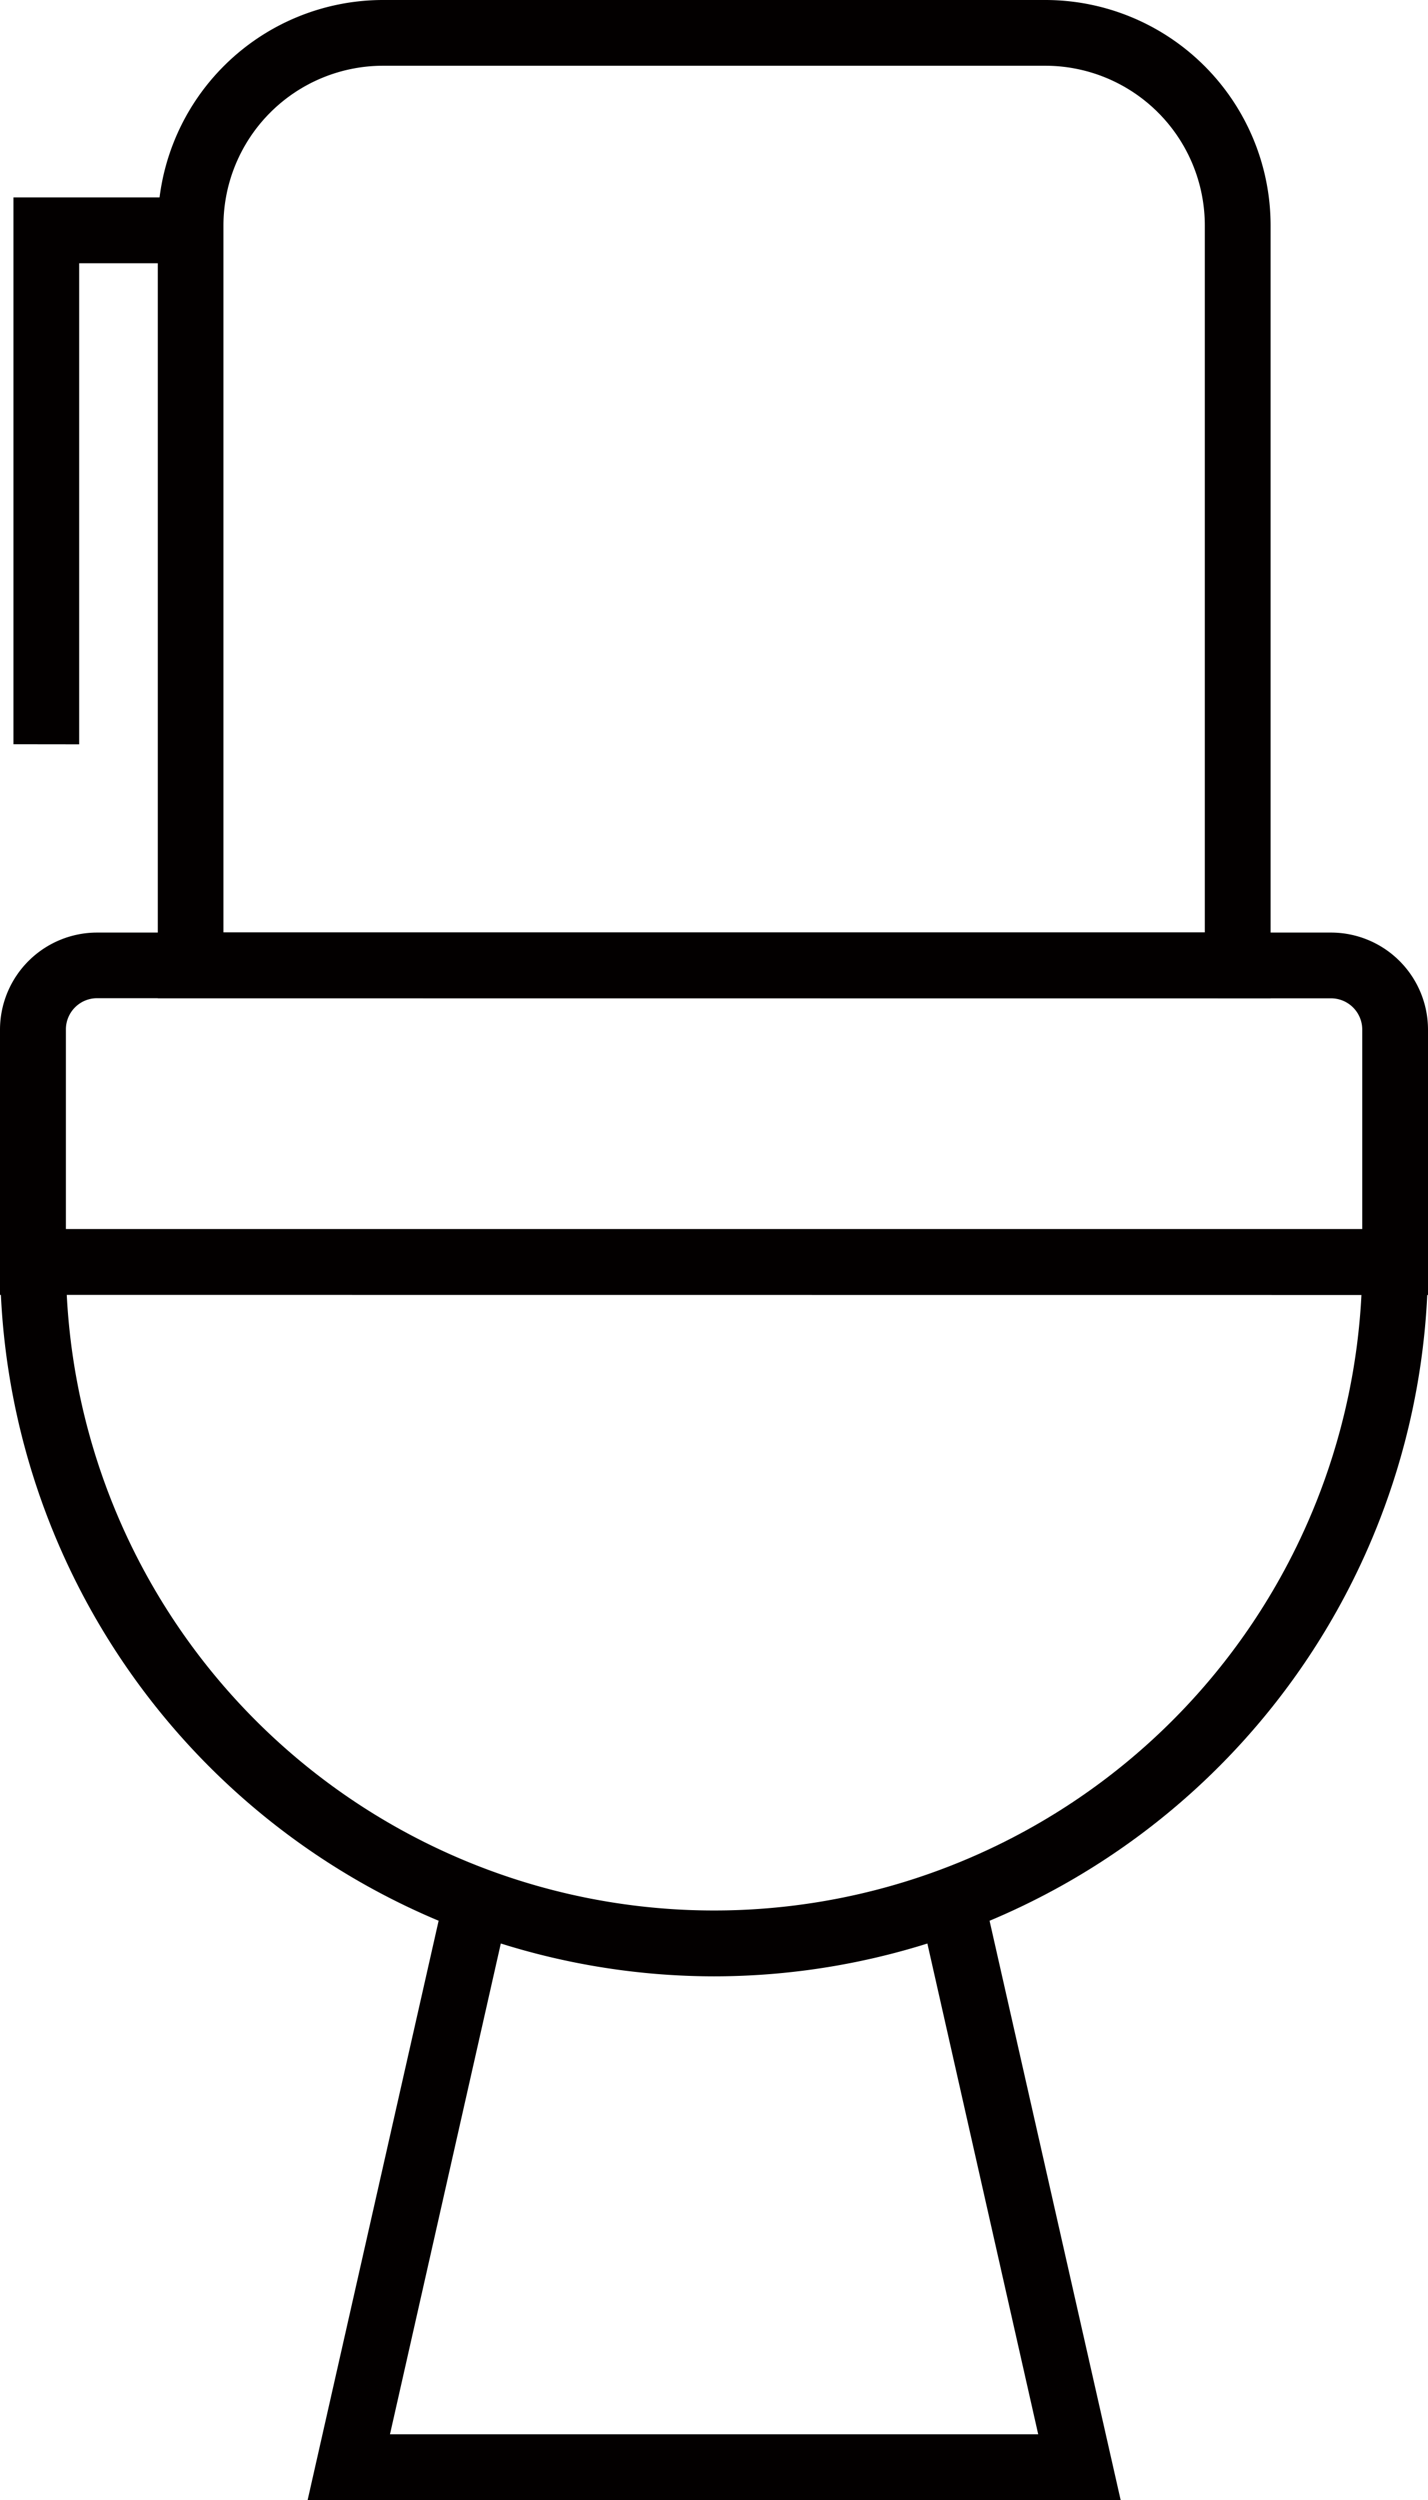
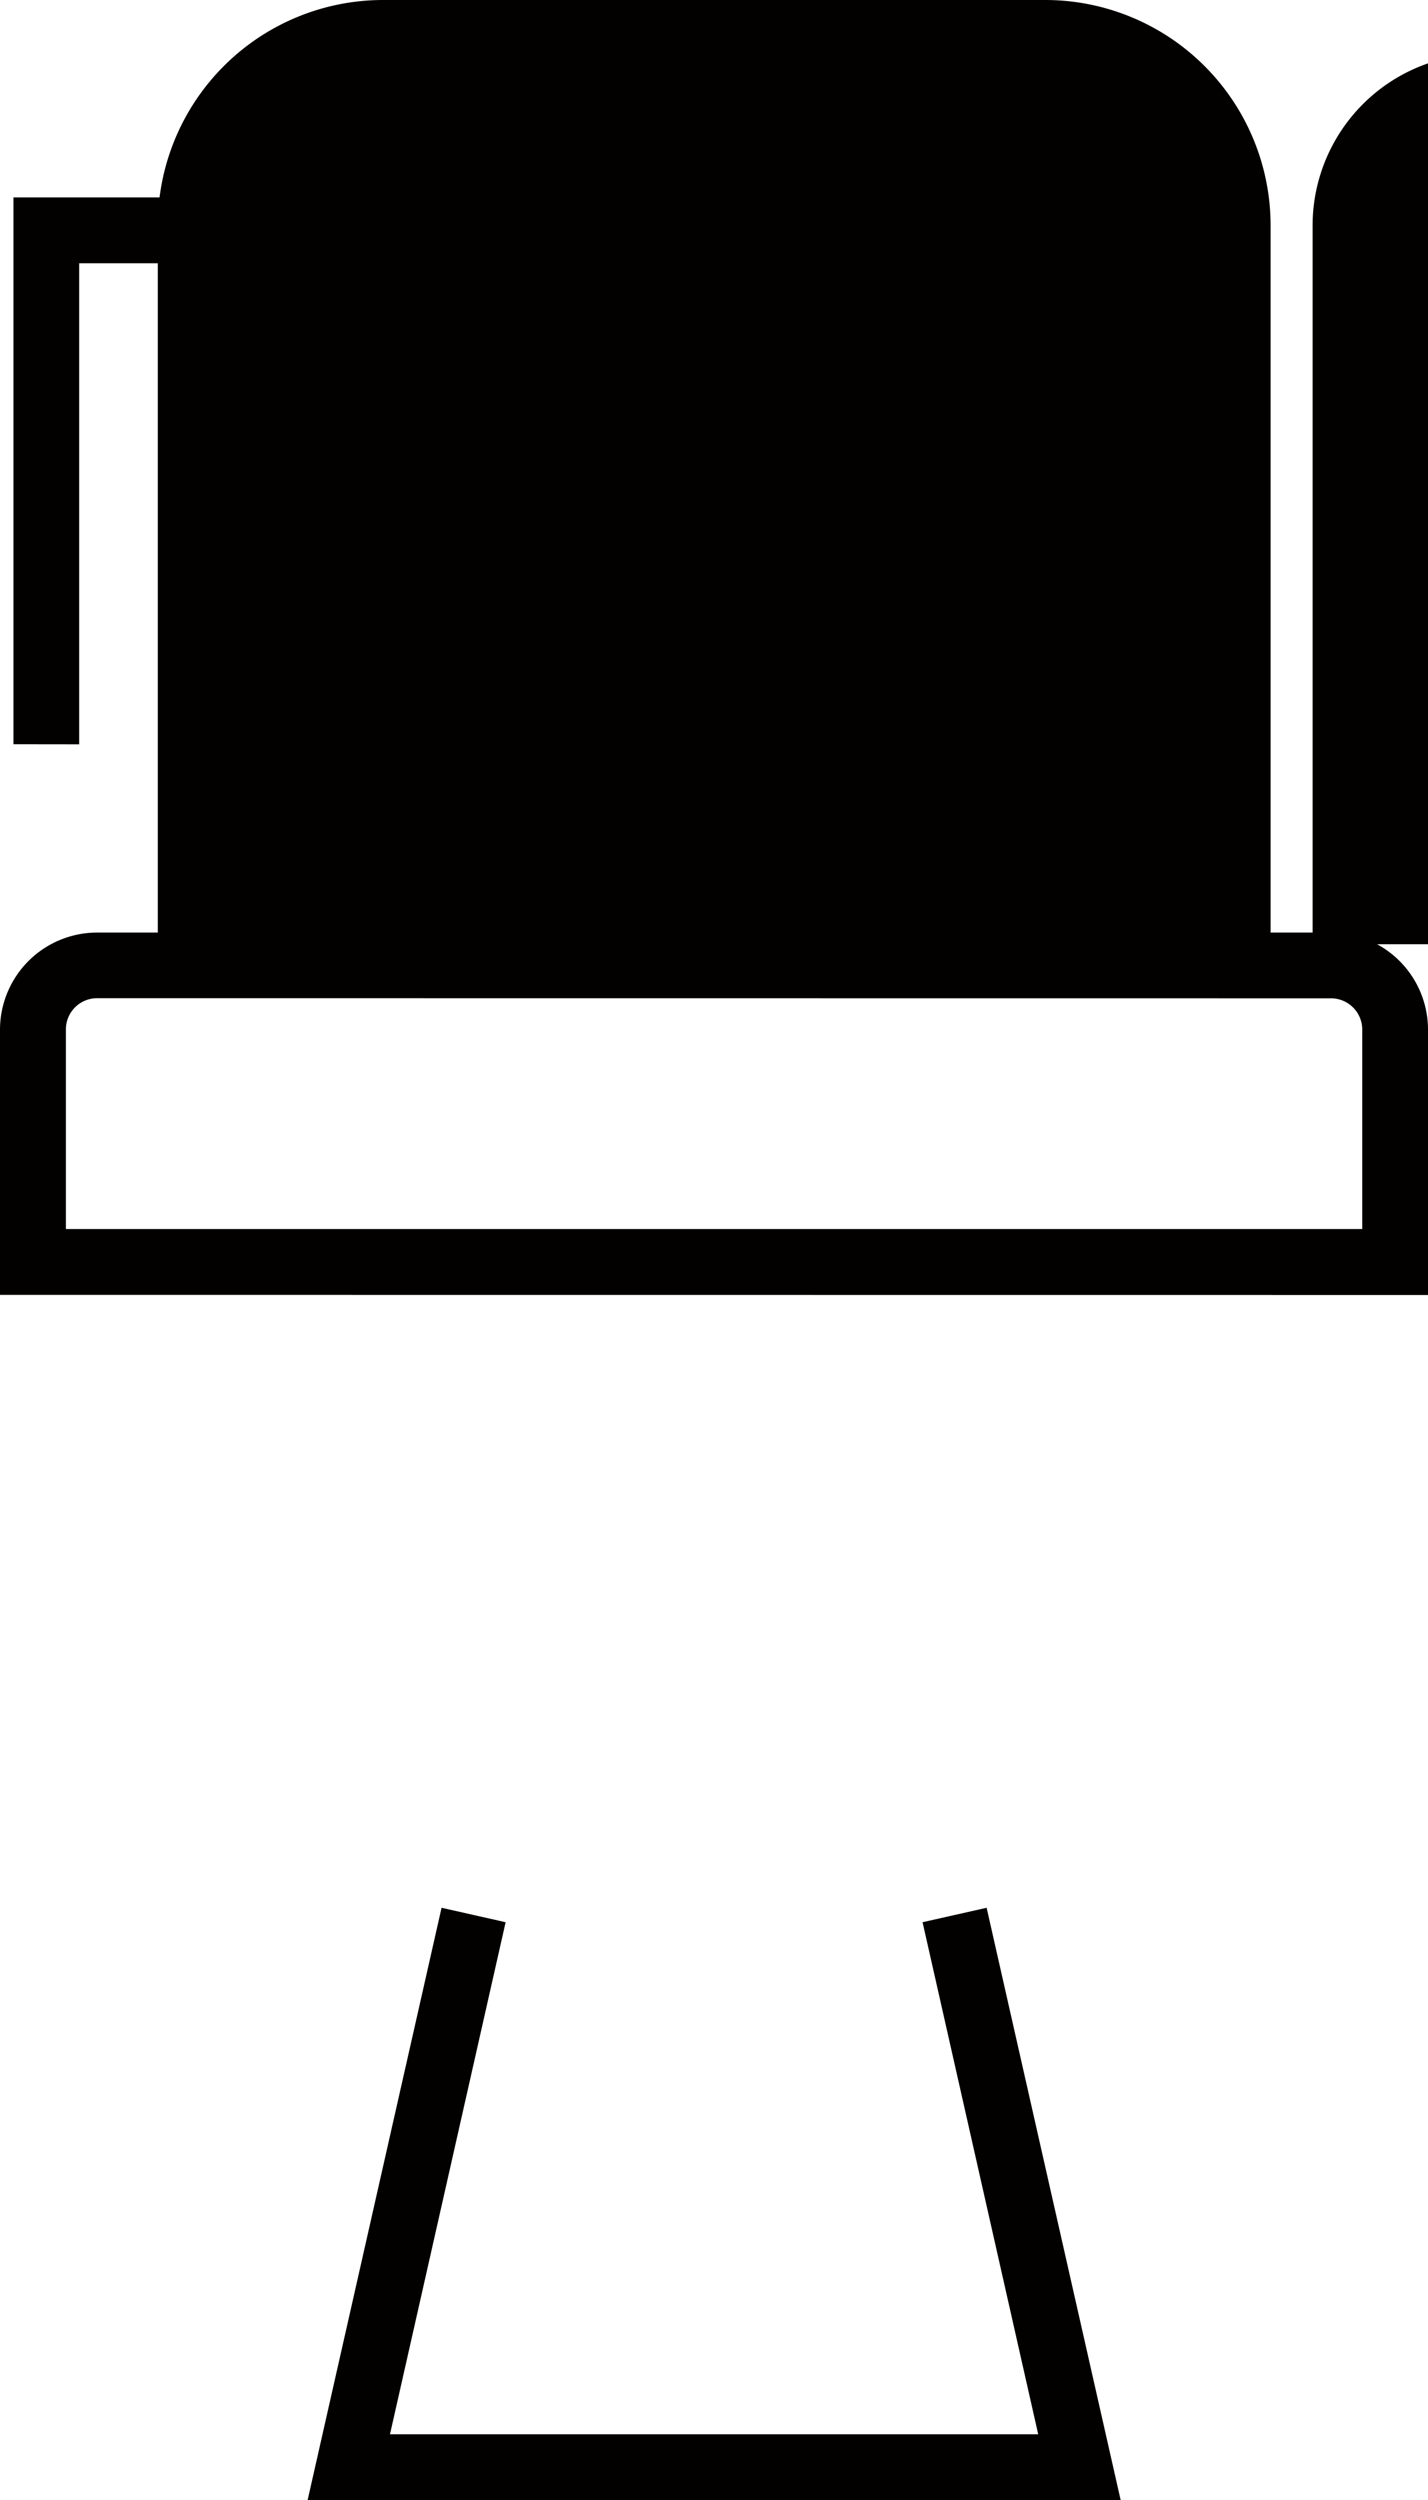
<svg xmlns="http://www.w3.org/2000/svg" width="60.334" height="105.565" viewBox="0 0 60.334 105.565">
  <g id="グループ_58728" data-name="グループ 58728" transform="translate(0.25 0.25)">
-     <path id="パス_4454" data-name="パス 4454" d="M3587.364,790.665a29.956,29.956,0,0,1-29.9-29.022h2.282a27.636,27.636,0,0,0,55.243,0h2.279A29.949,29.949,0,0,1,3587.364,790.665Z" transform="translate(-3557.446 -707.715)" fill="#030000" stroke="#030000" stroke-width="0.5" />
    <path id="パス_4455" data-name="パス 4455" d="M3557.457,771.554V760.6a3.855,3.855,0,0,1,3.85-3.844h52.136a3.851,3.851,0,0,1,3.848,3.844v10.959Zm3.85-12.527a1.569,1.569,0,0,0-1.566,1.568v8.679h55.272V760.6a1.572,1.572,0,0,0-1.569-1.568Z" transform="translate(-3557.457 -717.379)" fill="#030000" stroke="#030000" stroke-width="0.5" />
    <path id="パス_4456" data-name="パス 4456" d="M3561.846,795.07l5.535-24.462,2.219.5-4.9,21.684h28.014l-4.9-21.684,2.219-.5,5.539,24.462Z" transform="translate(-3548.786 -690.005)" fill="#030000" stroke="#030000" stroke-width="0.5" />
-     <path id="パス_4457" data-name="パス 4457" d="M3559.7,785.166V752.781a9.274,9.274,0,0,1,9.266-9.262h27.983a9.275,9.275,0,0,1,9.268,9.262v32.385Zm9.266-39.371a7,7,0,0,0-6.992,6.986V782.89h41.963V752.781a6.994,6.994,0,0,0-6.988-6.986Z" transform="translate(-3553.033 -743.519)" fill="#030000" stroke="#030000" stroke-width="0.5" />
+     <path id="パス_4457" data-name="パス 4457" d="M3559.7,785.166V752.781a9.274,9.274,0,0,1,9.266-9.262h27.983a9.275,9.275,0,0,1,9.268,9.262v32.385m9.266-39.371a7,7,0,0,0-6.992,6.986V782.89h41.963V752.781a6.994,6.994,0,0,0-6.988-6.986Z" transform="translate(-3553.033 -743.519)" fill="#030000" stroke="#030000" stroke-width="0.5" />
    <path id="パス_4458" data-name="パス 4458" d="M3557.647,768.909V746.32h6.339V748.6h-4.062v20.312Z" transform="translate(-3557.079 -737.984)" fill="#030000" stroke="#030000" stroke-width="0.5" />
  </g>
</svg>